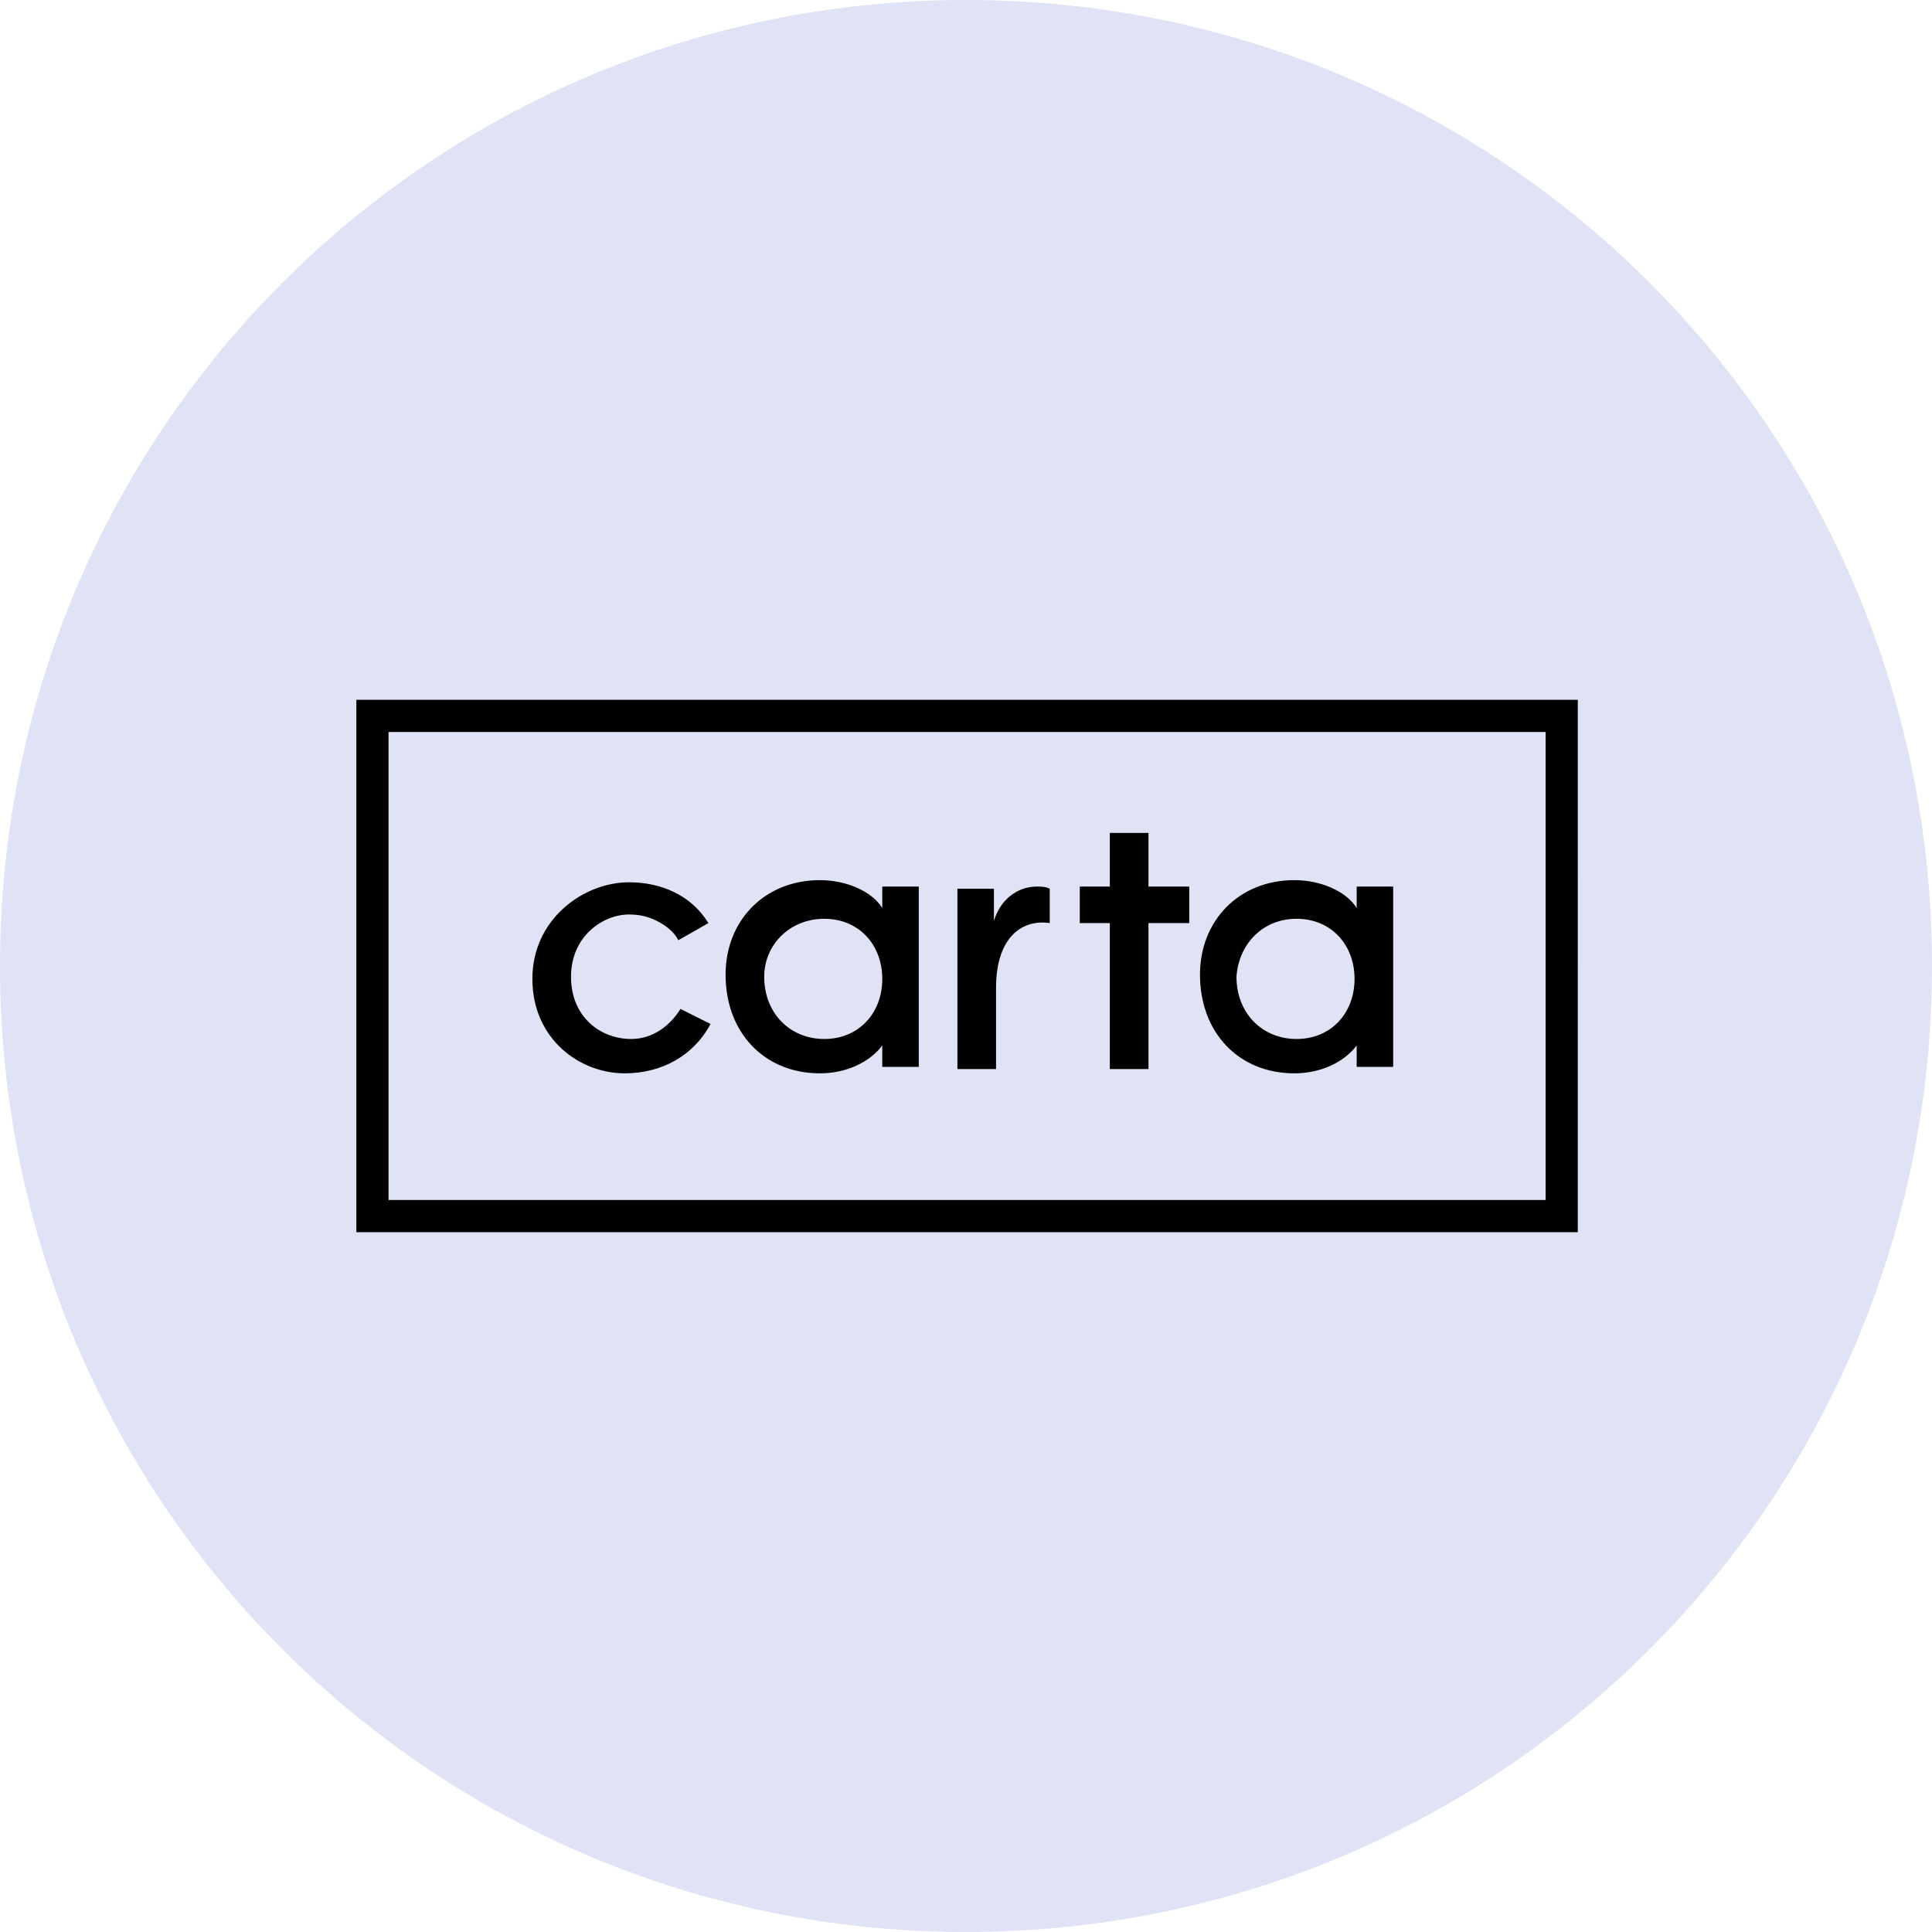
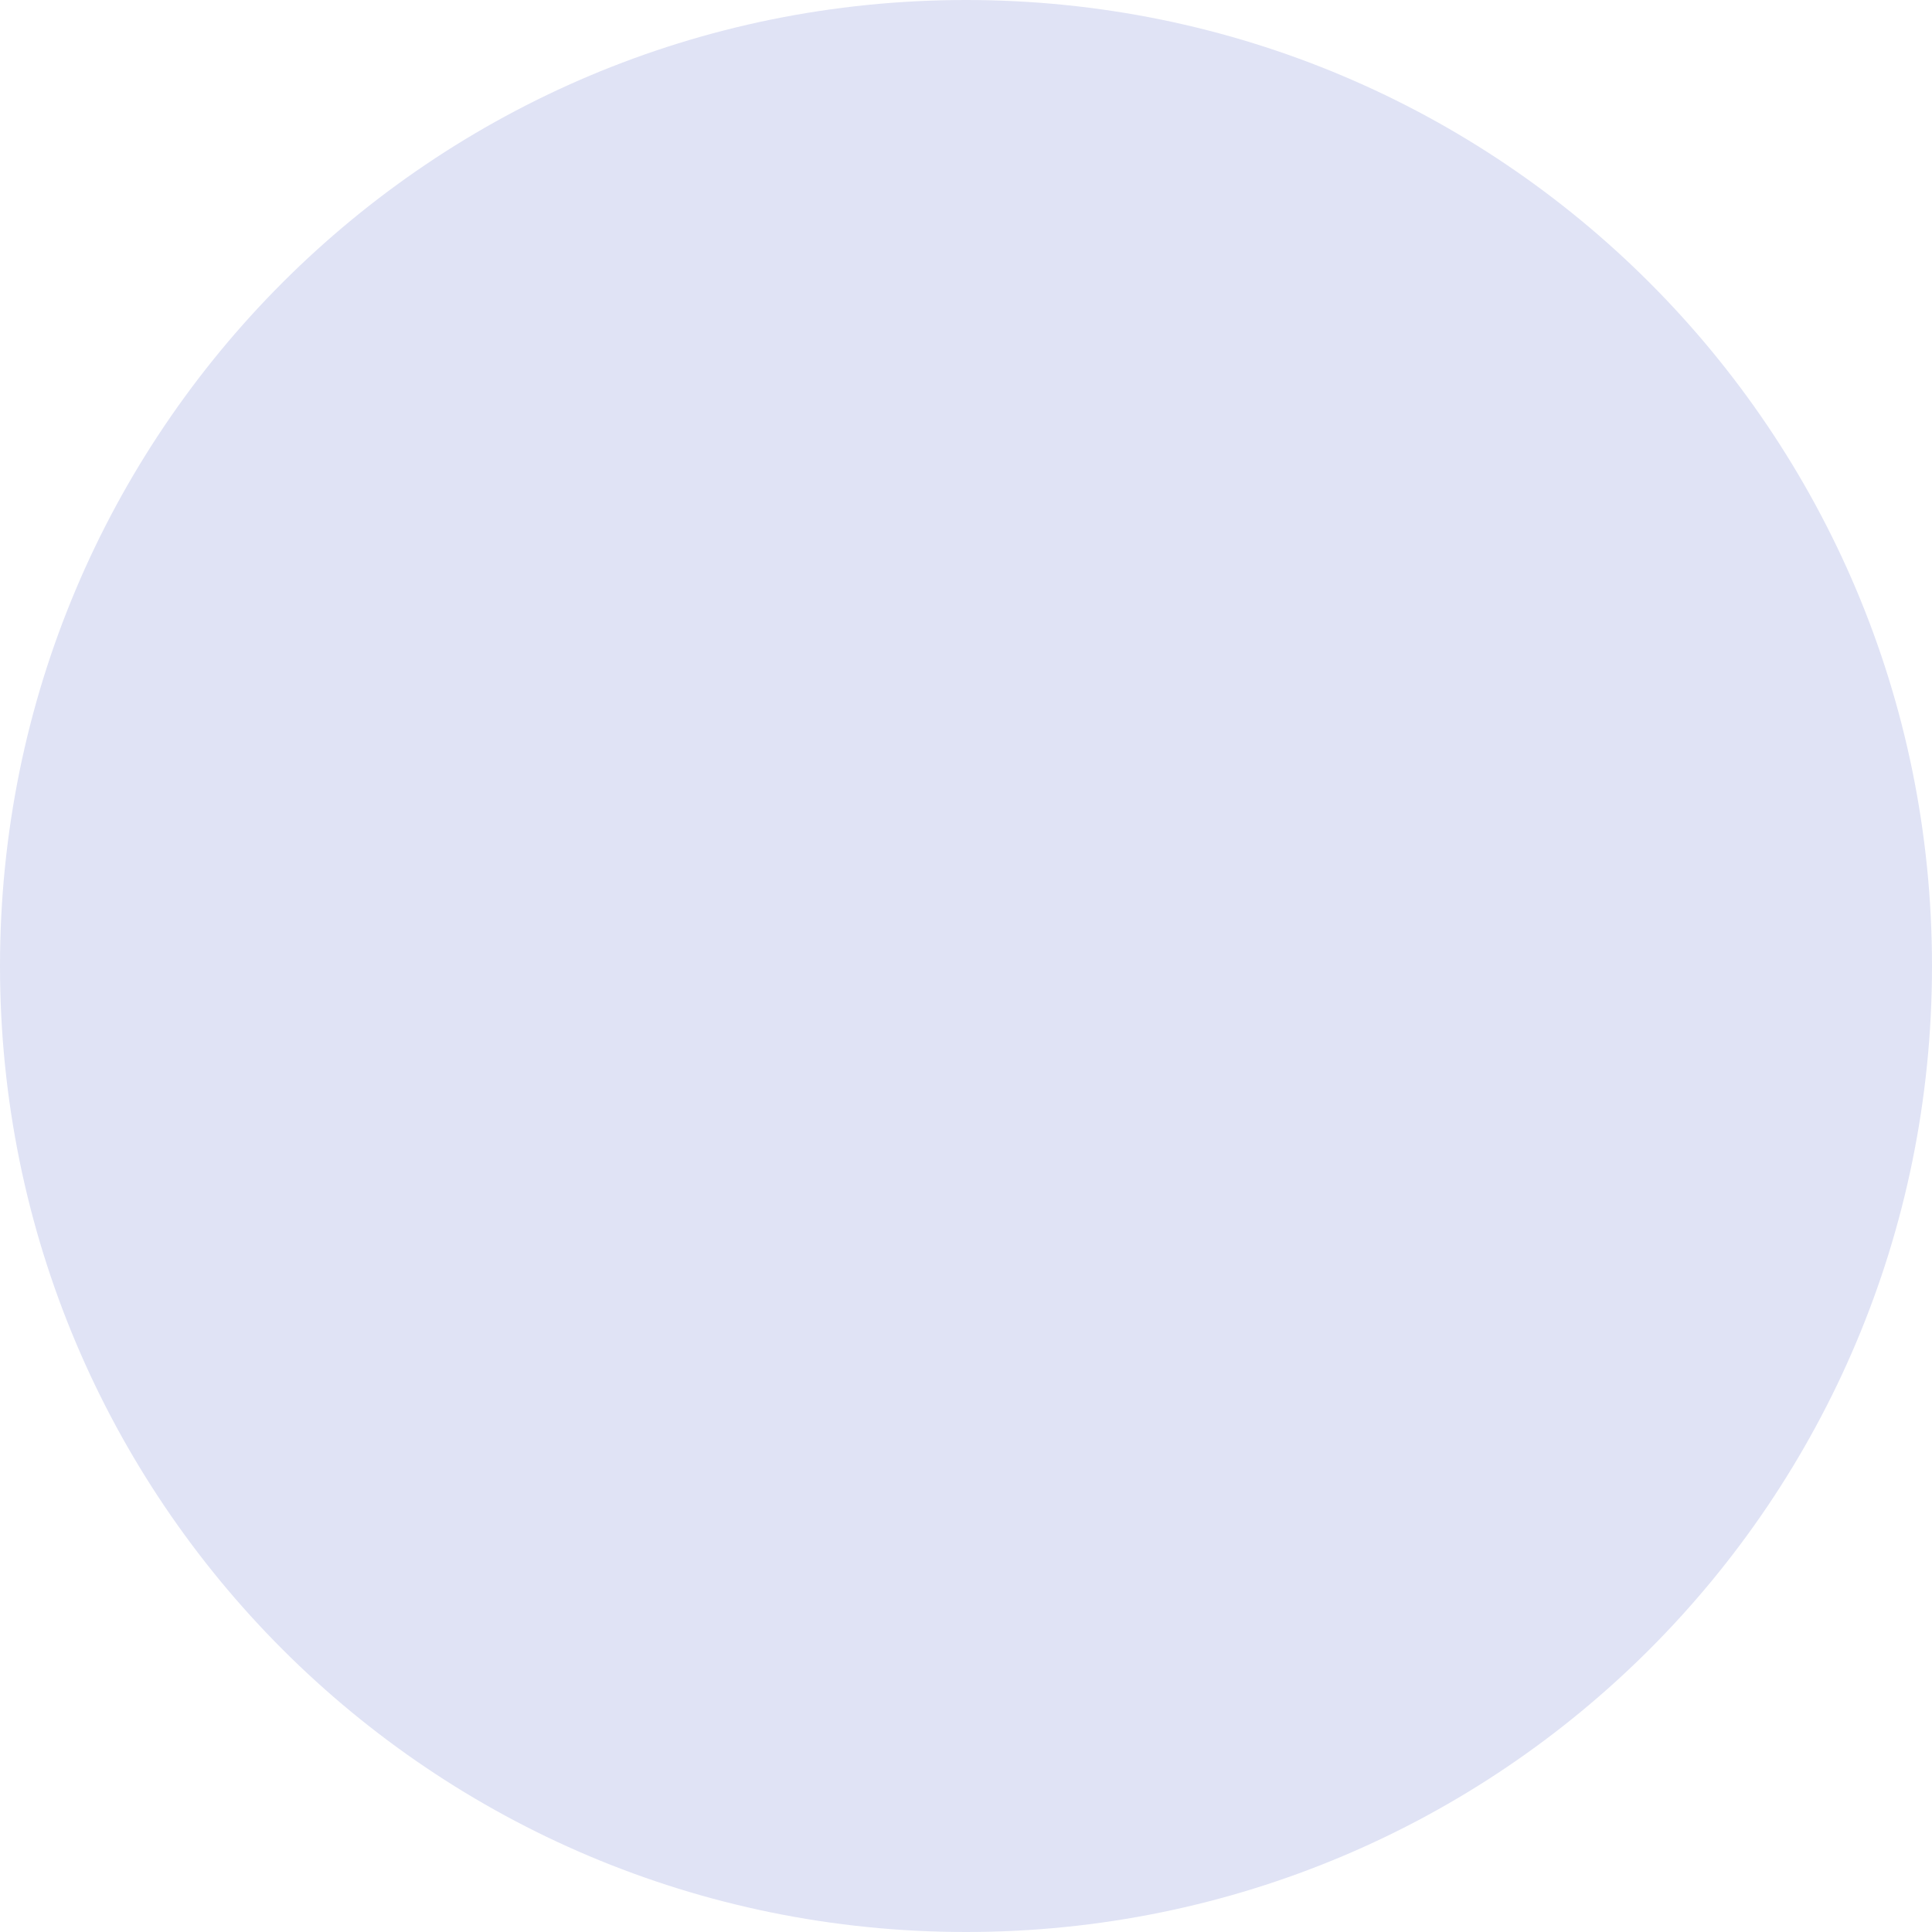
<svg xmlns="http://www.w3.org/2000/svg" version="1.1" id="Layer_1" x="0px" y="0px" width="90px" height="90px" viewBox="0 0 90 90" style="enable-background:new 0 0 90 90;" xml:space="preserve">
  <style type="text/css">
	.st0{fill:#E0E3F5;}
</style>
  <g>
    <path class="st0" d="M45,90c24.9,0,45-20.1,45-45S69.9,0,45,0S0,20.1,0,45S20.1,90,45,90z" />
-     <path d="M46.4,49.8h-1.8v-8.4h1.7v1.5c0.3-1,1.1-1.6,2-1.6c0.2,0,0.4,0,0.6,0.1v1.6c-1.4-0.2-2.5,0.8-2.5,3V49.8z M60.4,42.8   c1.6,0,2.7,1.2,2.7,2.8s-1.1,2.8-2.7,2.8c-1.6,0-2.8-1.2-2.8-2.9C57.7,44,58.8,42.8,60.4,42.8z M60.3,50c1.2,0,2.3-0.5,2.9-1.3v1   h1.7v-8.4h-1.7v1c-0.5-0.8-1.7-1.3-2.9-1.3c-2.6,0-4.4,1.9-4.4,4.4C55.9,48.1,57.7,50,60.3,50z M51.6,43h-1.3v-1.7h1.4v-2.5h1.8   v2.5h1.9V43h-1.9v6.8h-1.8V43z M38.4,42.8c1.6,0,2.7,1.2,2.7,2.8s-1.1,2.8-2.7,2.8c-1.6,0-2.8-1.2-2.8-2.9   C35.6,44,36.8,42.8,38.4,42.8z M38.2,50c1.2,0,2.3-0.5,2.9-1.3v1h1.7v-8.4h-1.7v1c-0.5-0.8-1.7-1.3-2.9-1.3c-2.6,0-4.4,1.9-4.4,4.4   C33.8,48.1,35.6,50,38.2,50z M24.8,45.6c0-2.8,2.4-4.5,4.5-4.5c1.5,0,2.9,0.6,3.7,1.9l-1.4,0.8c-0.2-0.4-0.6-0.7-1-0.9   c-0.4-0.2-0.8-0.3-1.3-0.3c-1.2,0-2.7,1-2.7,2.9c0,1.9,1.4,2.9,2.8,2.9c1,0,1.8-0.6,2.3-1.4l1.4,0.7c-0.8,1.5-2.3,2.3-4,2.3   C27,50,24.8,48.4,24.8,45.6z M71.9,55.9H18.1V34.1h53.9V55.9z M16.6,32.6v24.8h56.9V32.6H16.6z" />
  </g>
</svg>